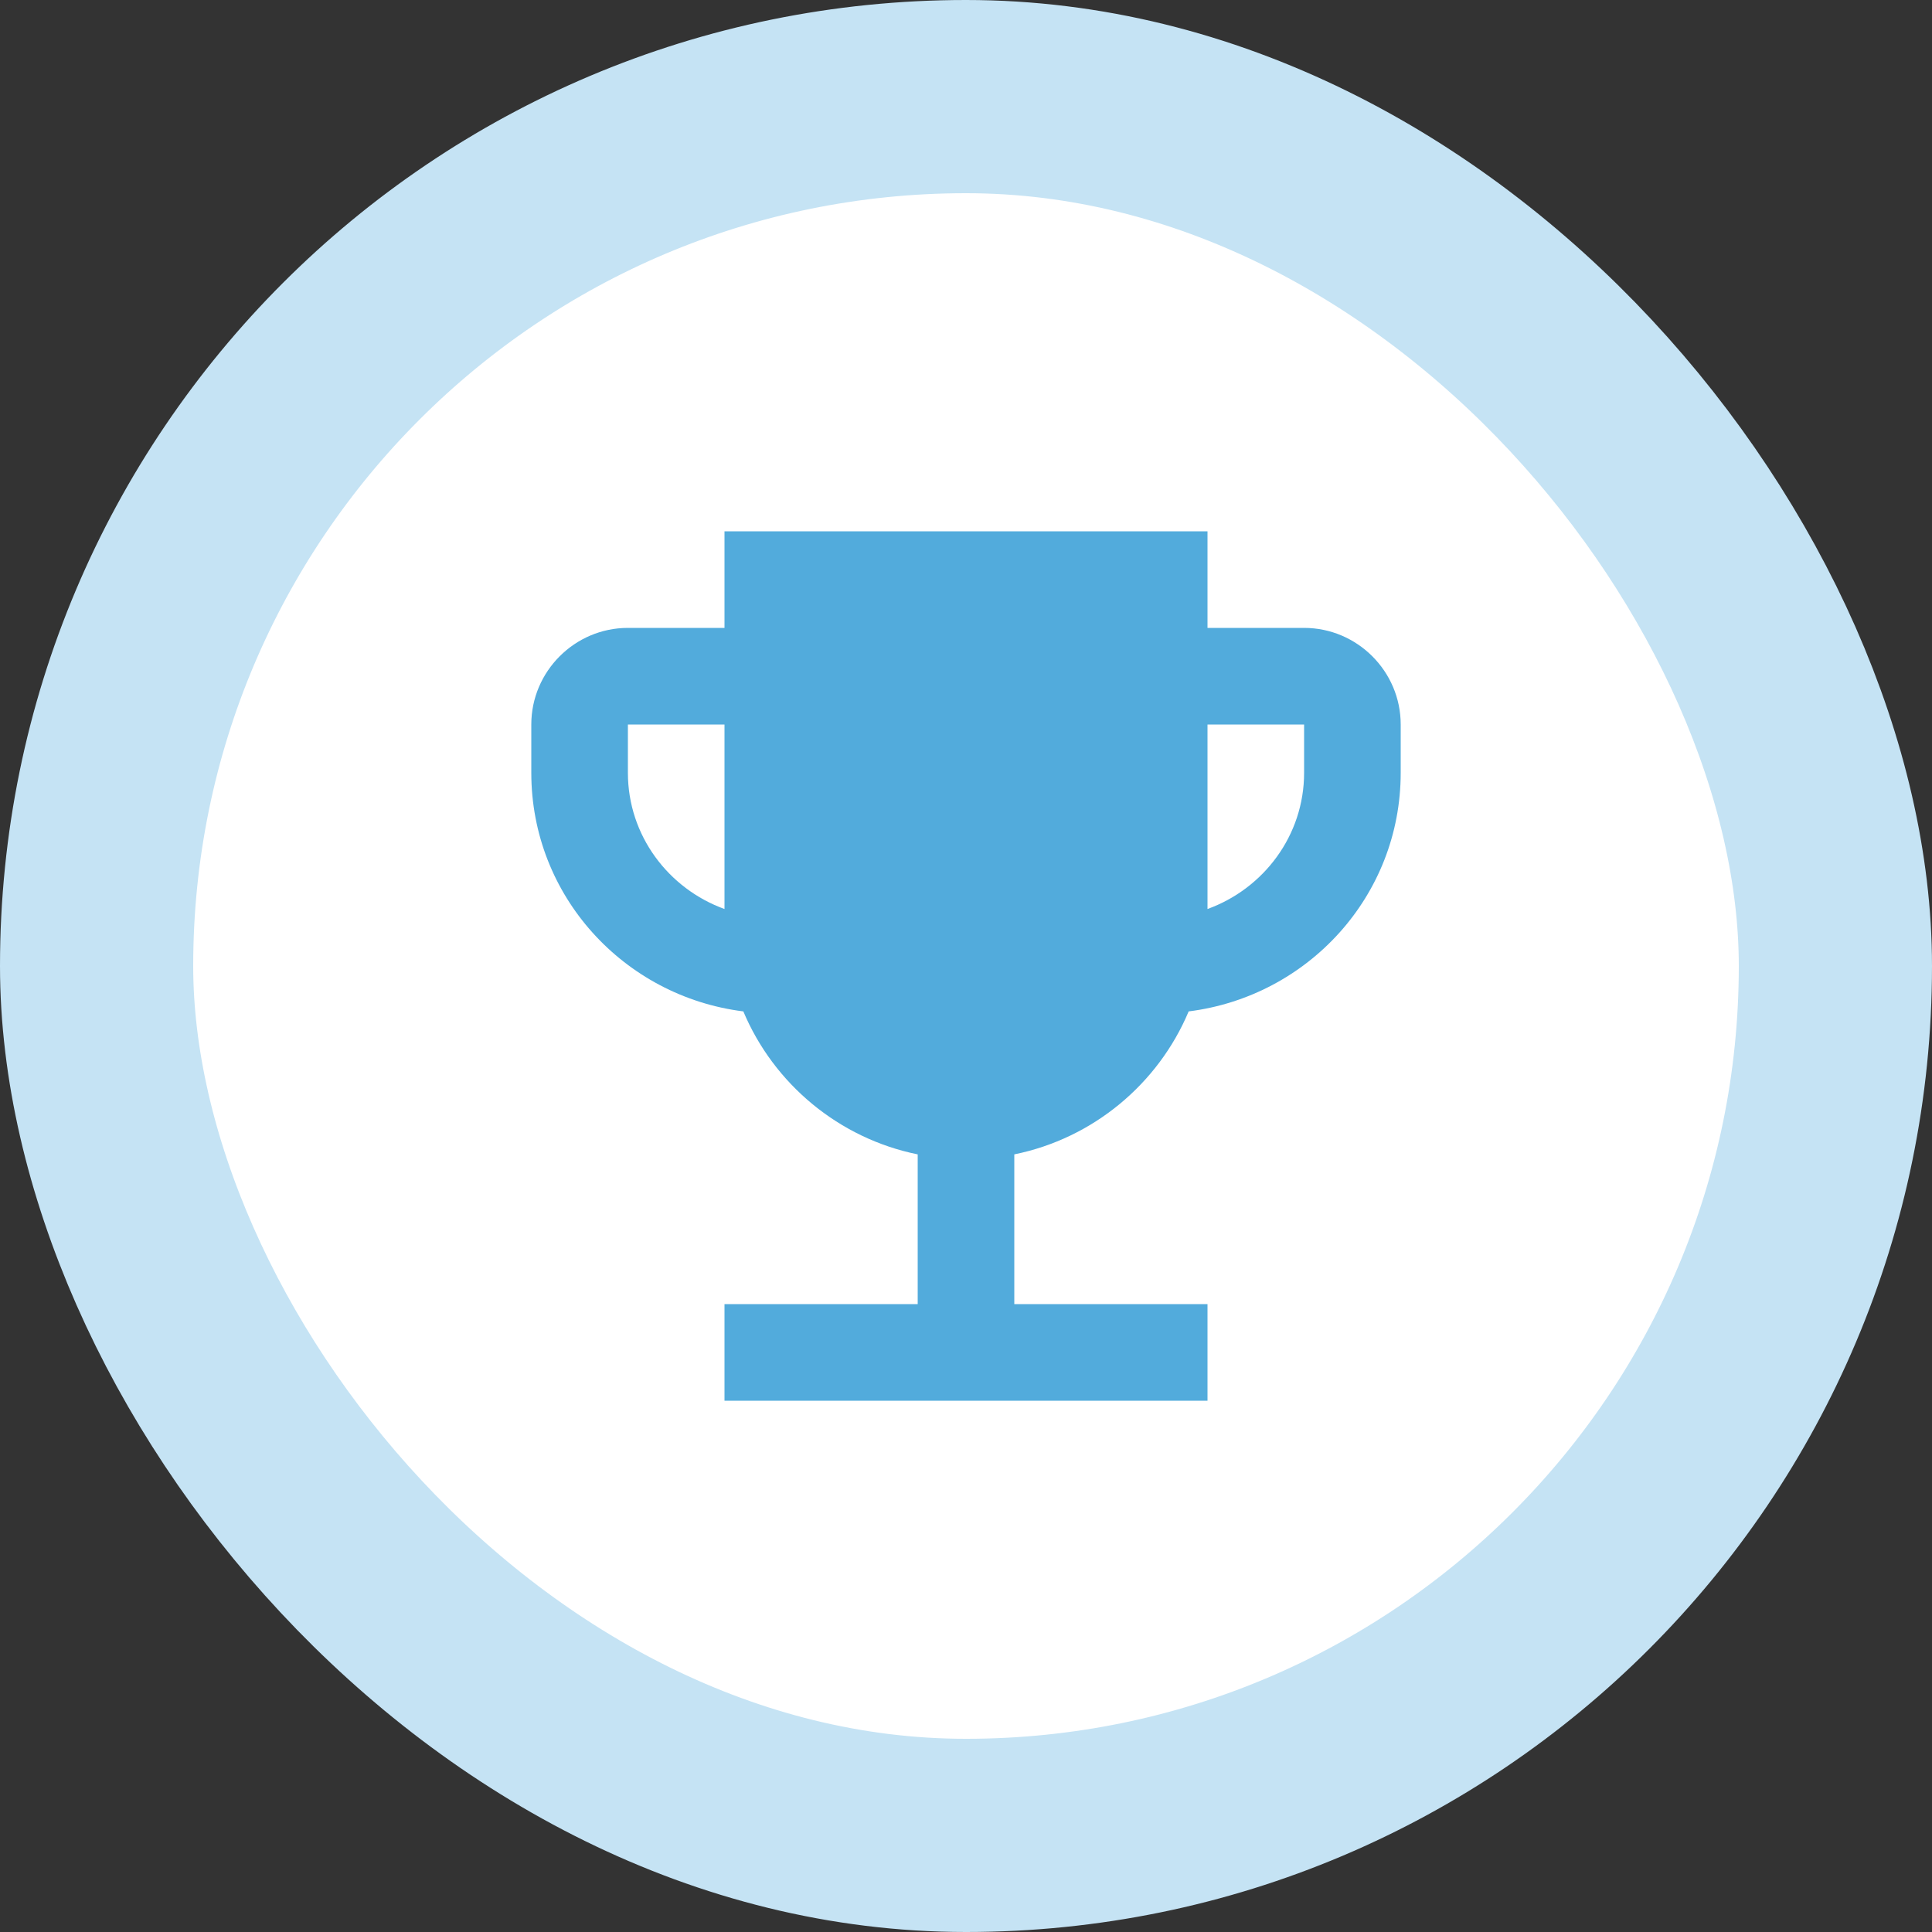
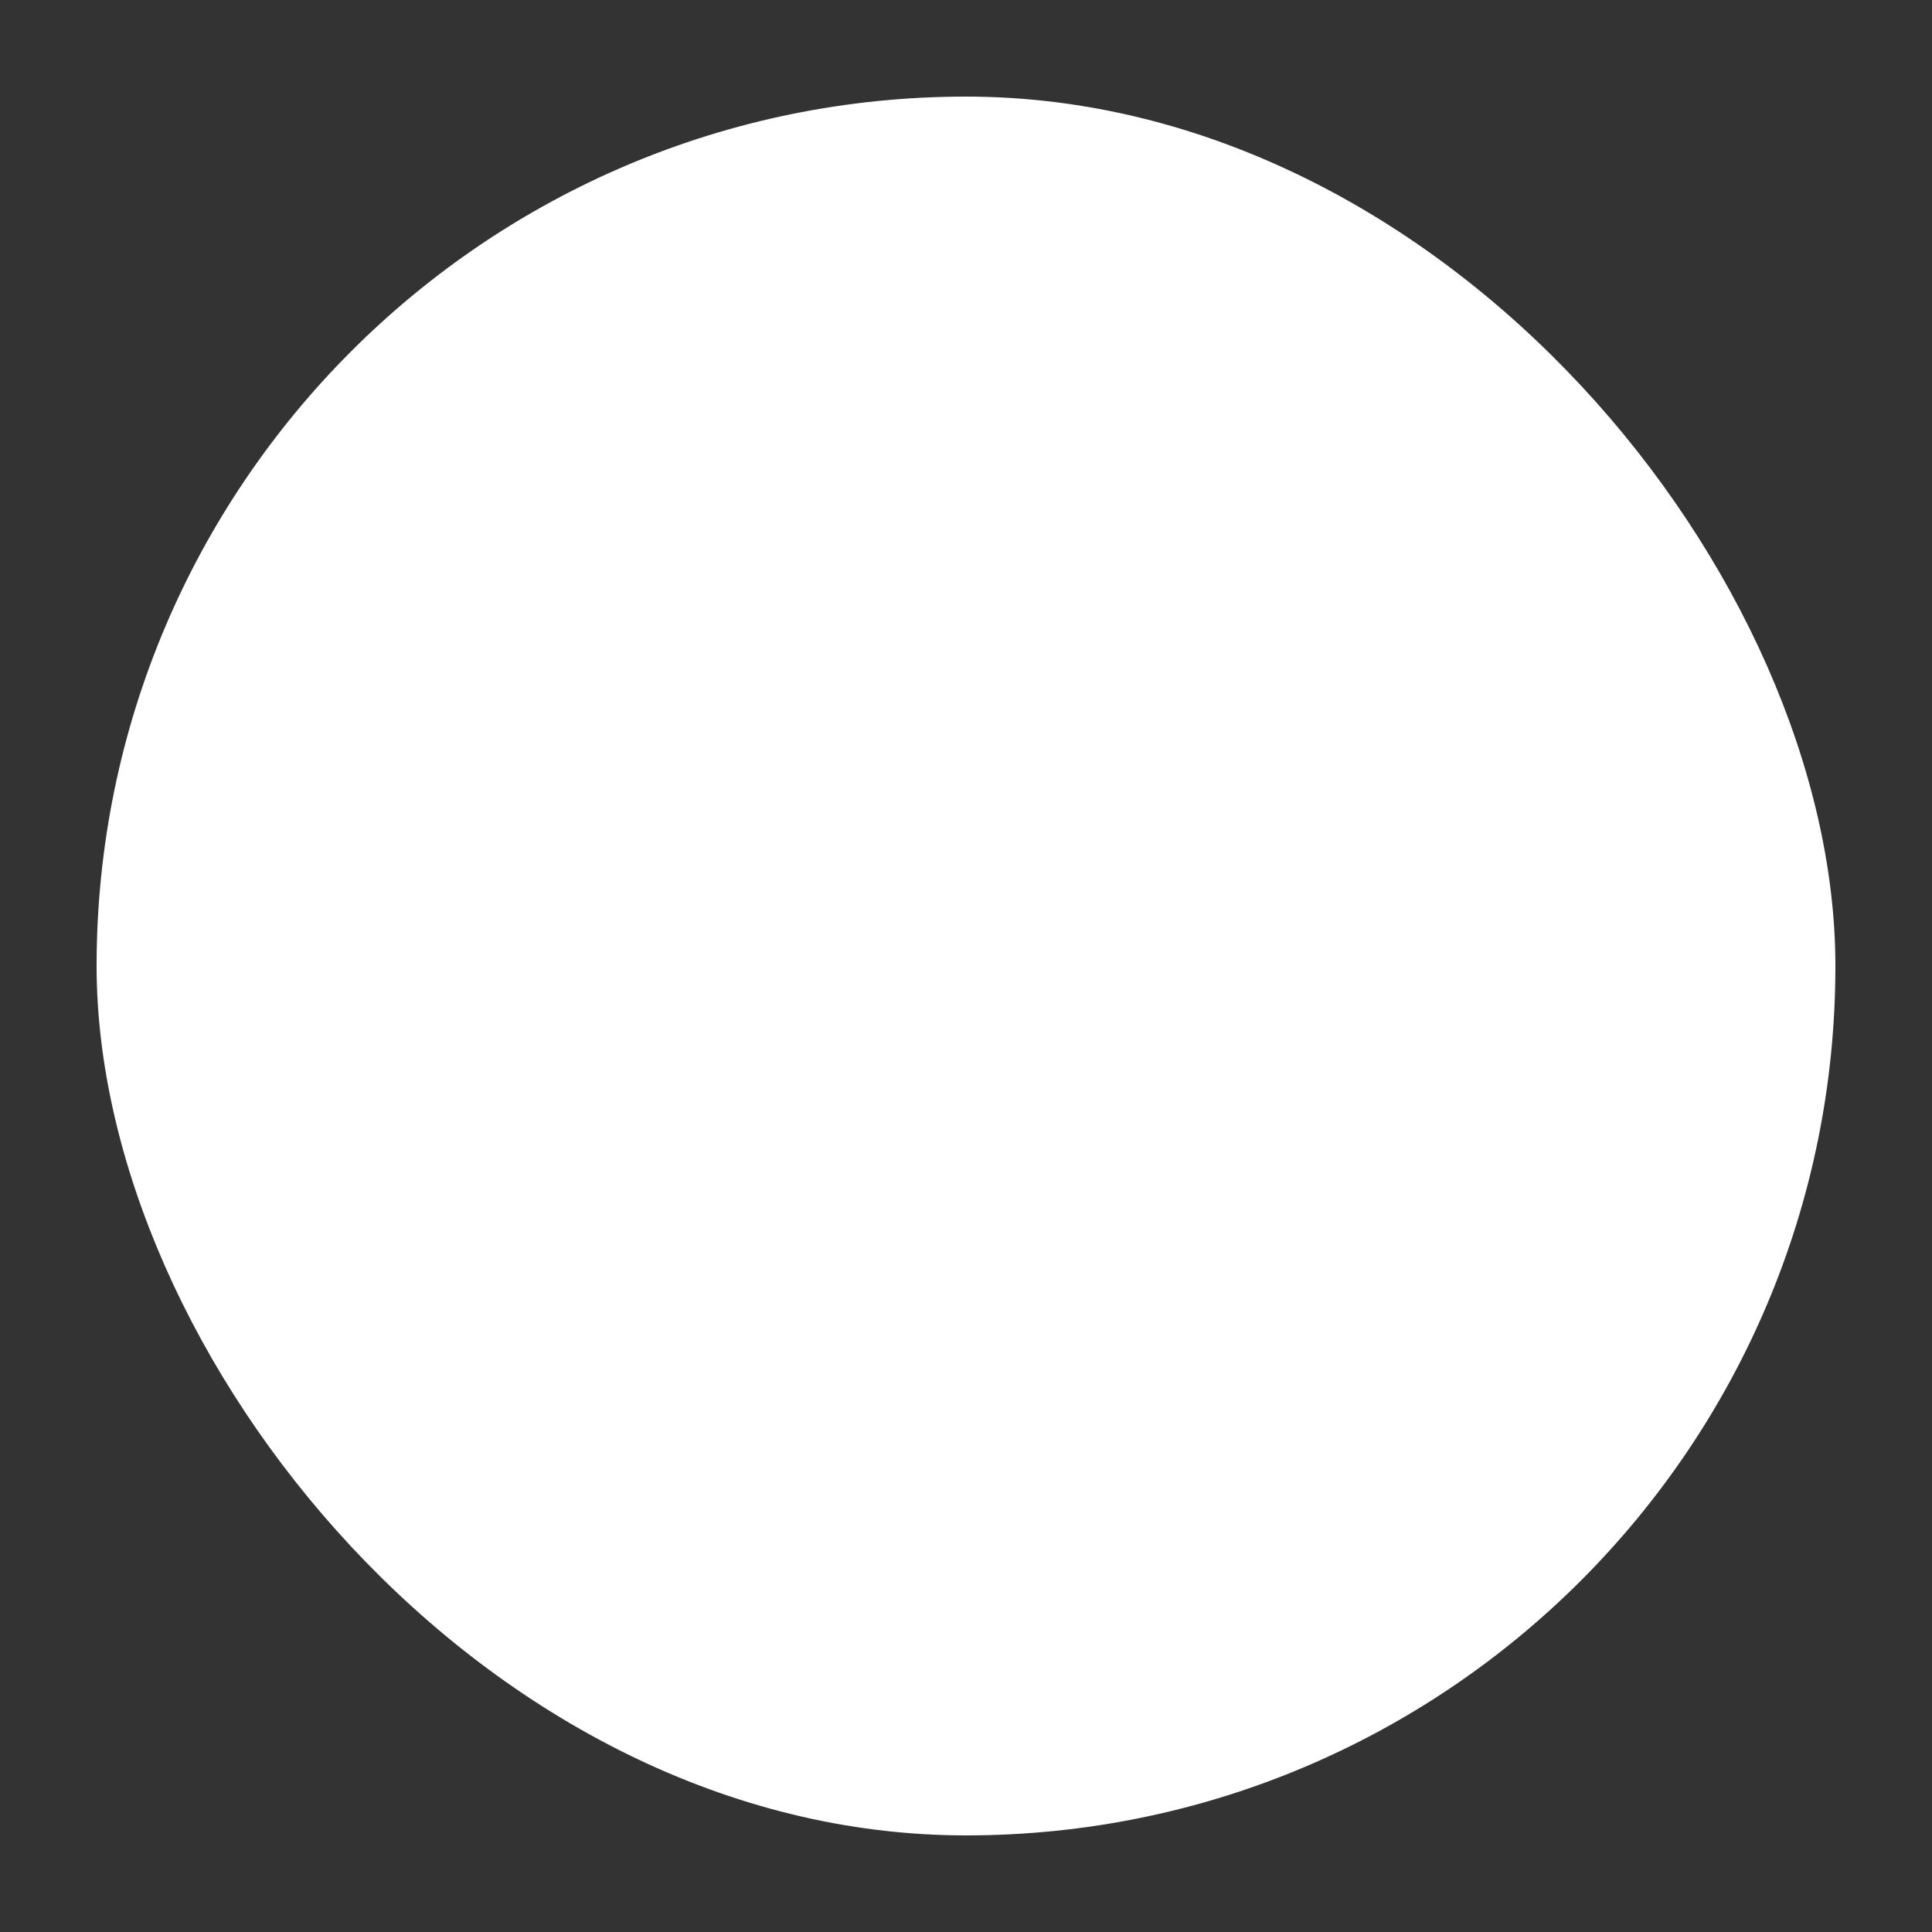
<svg xmlns="http://www.w3.org/2000/svg" width="40" height="40" viewBox="0 0 40 40" fill="none">
  <rect x="0" y="0" width="40" height="40" fill="#333333" stroke="none" />
  <rect x="2" y="2" width="36" height="36" rx="18" fill="white" />
-   <rect x="2" y="2" width="36" height="36" rx="18" stroke="#C5E3F4" stroke-width="4" />
-   <path fill-rule="evenodd" clip-rule="evenodd" d="M27 13H25V11H15V13H13C11.9 13 11 13.9 11 15V16C11 18.55 12.92 20.63 15.39 20.94C16.02 22.44 17.37 23.57 19 23.9V27H15V29H25V27H21V23.9C22.63 23.57 23.98 22.44 24.61 20.94C27.08 20.63 29 18.55 29 16V15C29 13.9 28.1 13 27 13ZM13 16V15H15V18.82C13.84 18.4 13 17.3 13 16ZM25 18.82C26.16 18.4 27 17.3 27 16V15H25V18.82Z" fill="#52ABDC" />
</svg>